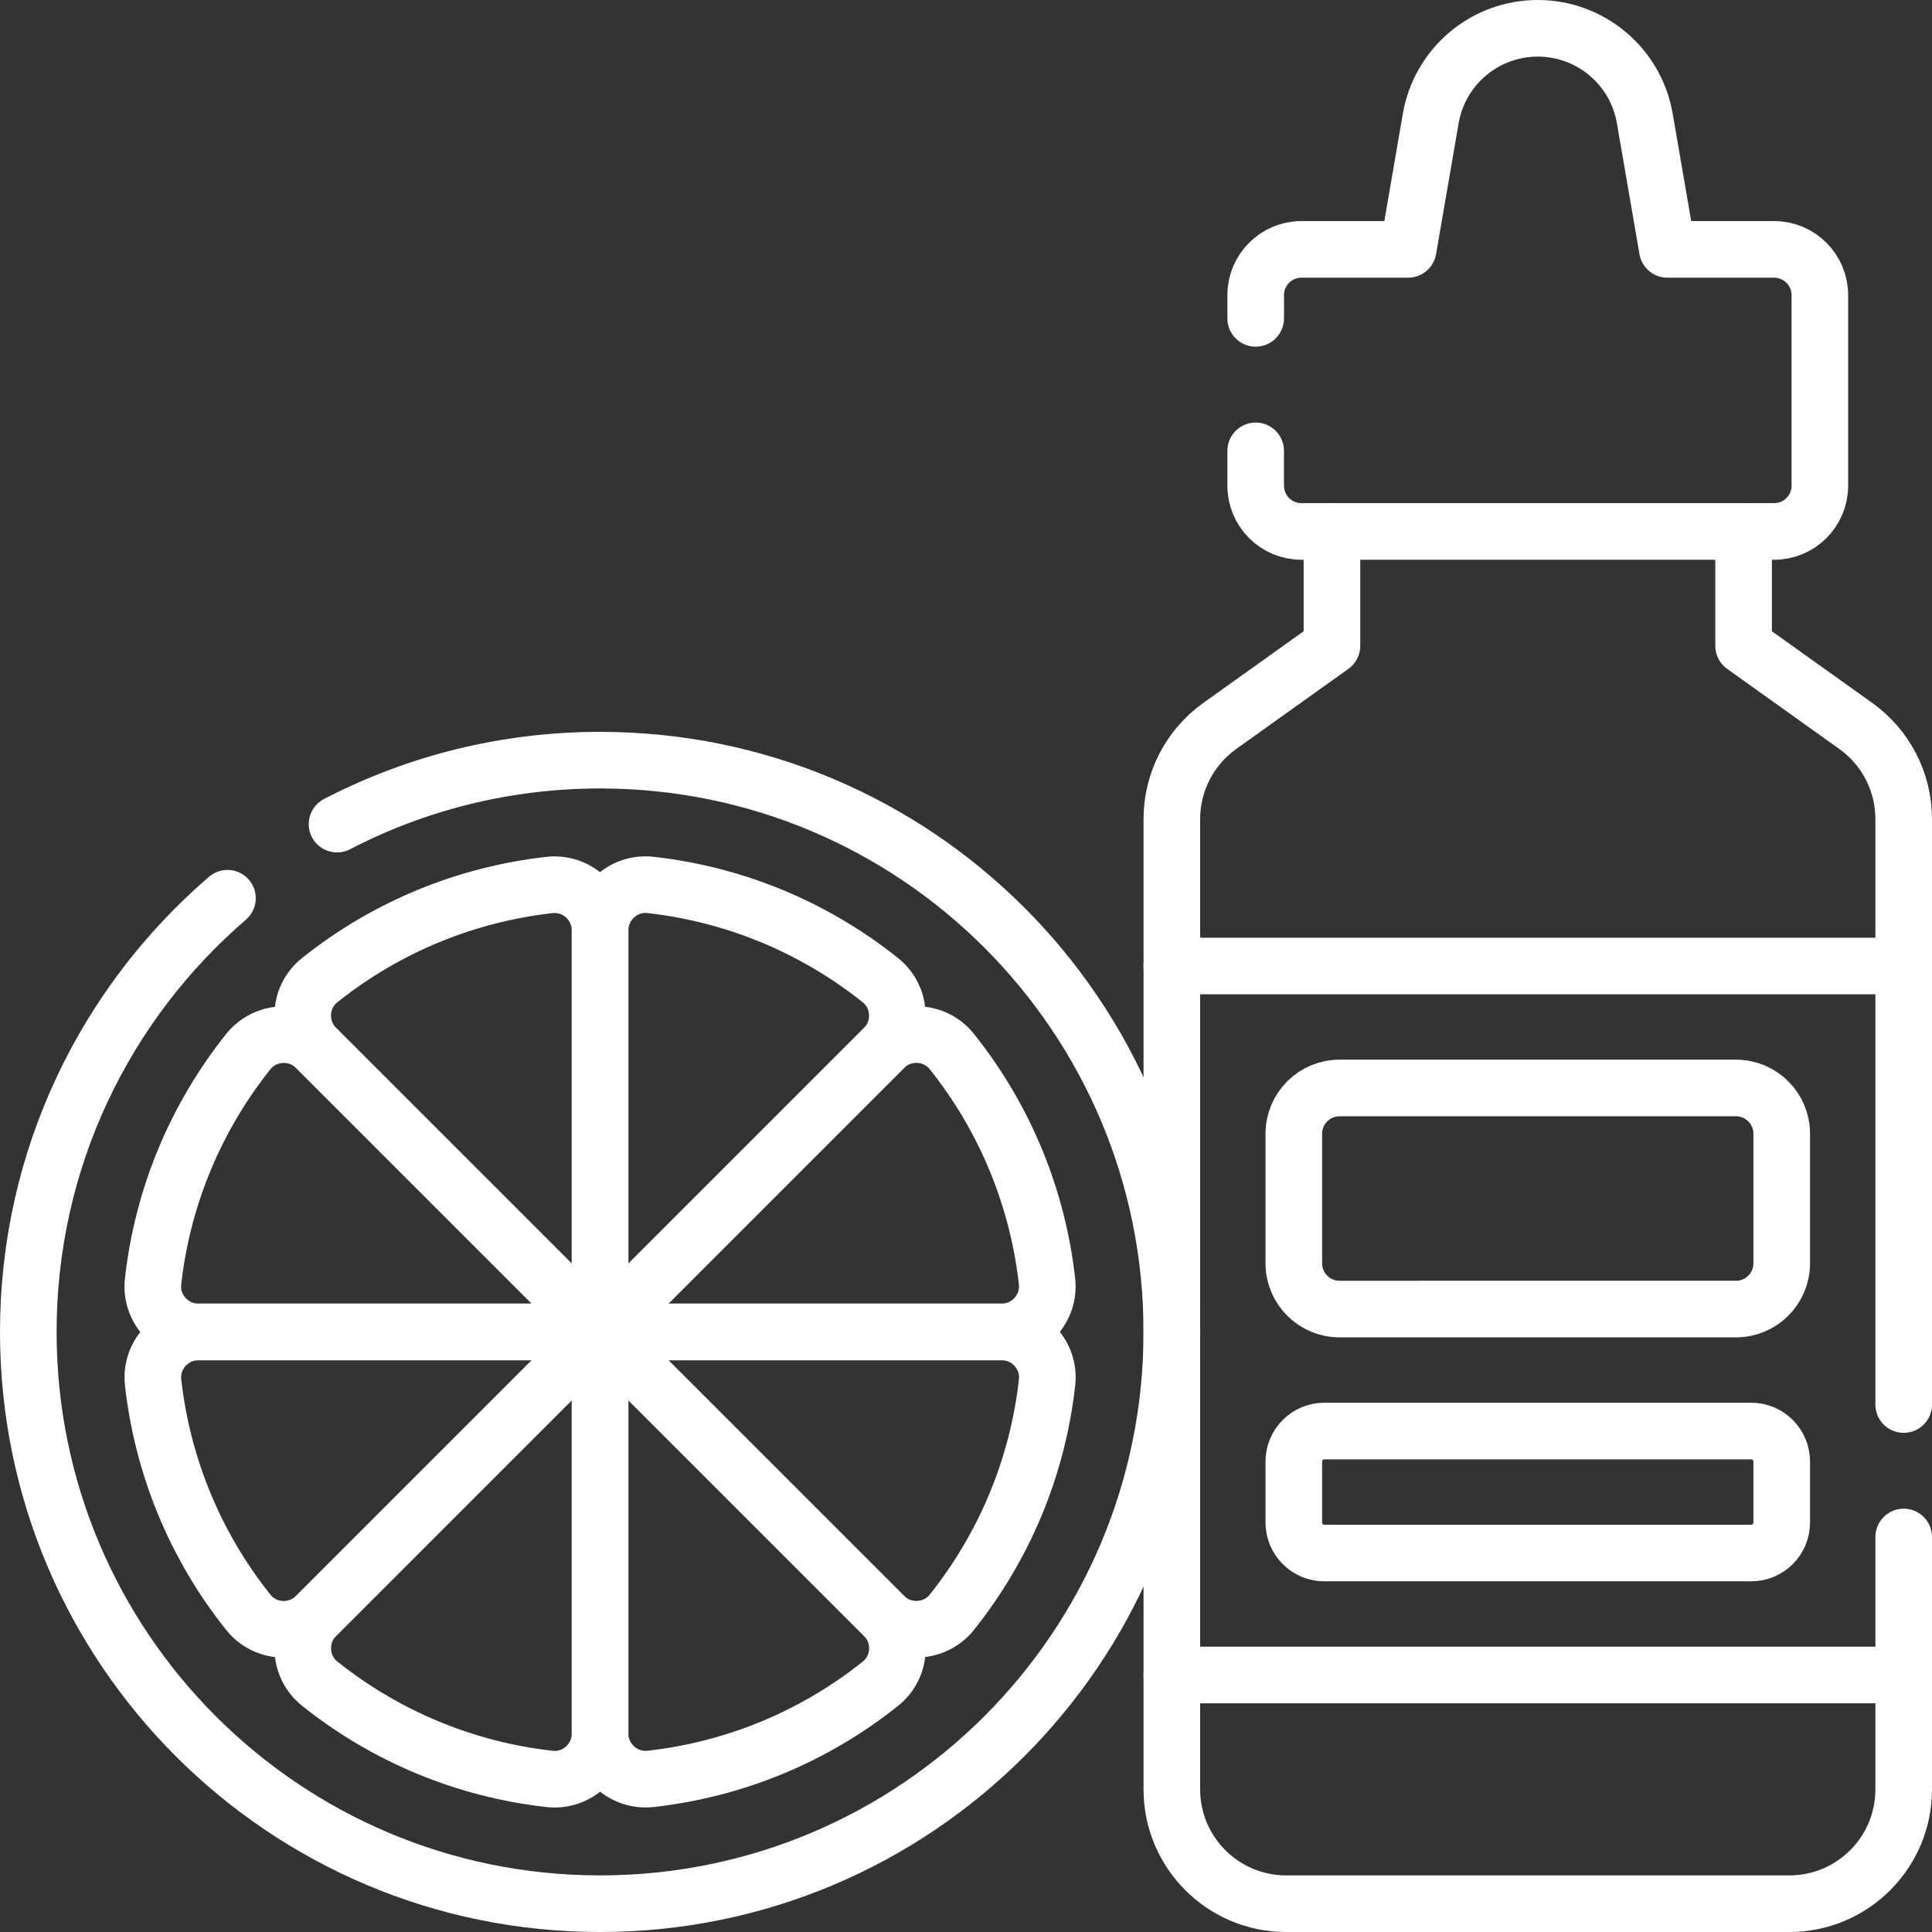
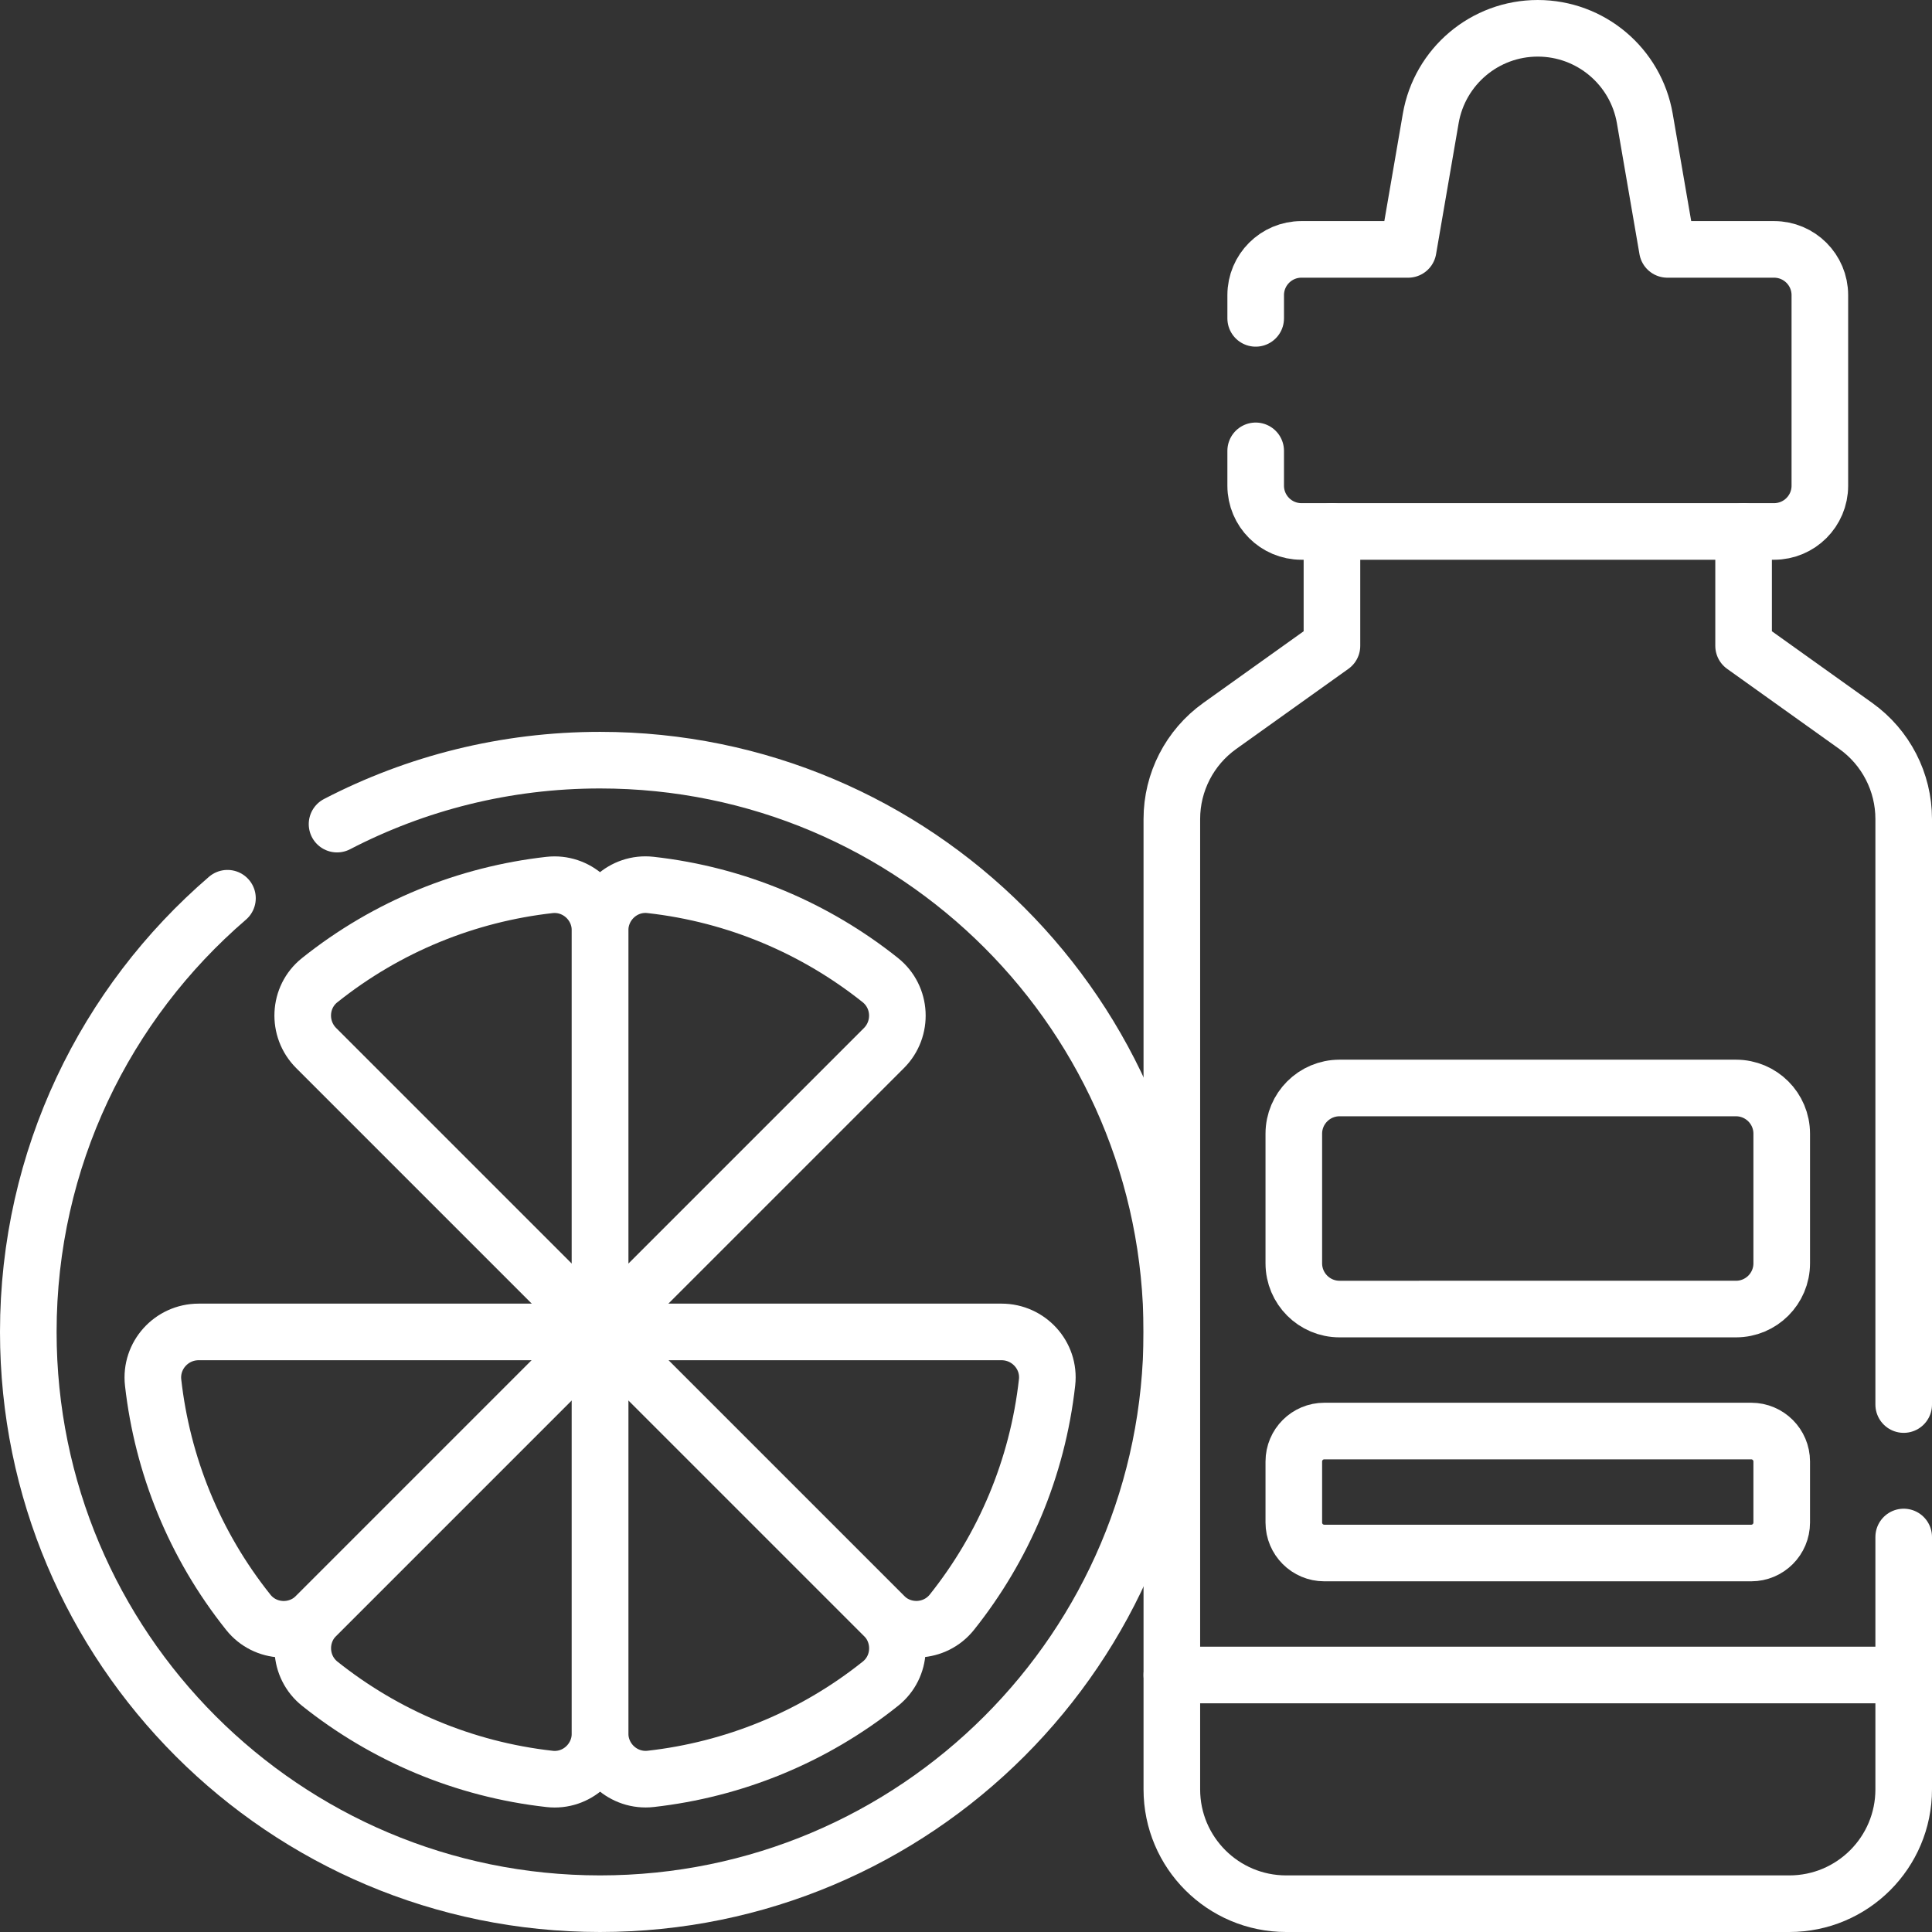
<svg xmlns="http://www.w3.org/2000/svg" version="1.1" id="Capa_1" x="0px" y="0px" viewBox="0 0 512 512" style="enable-background:new 0 0 512 512;" xml:space="preserve" width="300" height="300">
  <rect x="0" y="0" width="512" height="512" fill="#333333" stroke="none" />
  <g width="100%" height="100%" transform="matrix(1,0,0,1,0,0)">
    <g>
      <g>
        <path style="stroke-linecap: round; stroke-linejoin: round; stroke-miterlimit: 10;" d="&#10;&#09;&#09;&#09;M89.32,218.4c20.87-10.83,44.57-16.95,69.7-16.95c83.69,0,151.53,67.84,151.53,151.53c0,83.68-67.84,151.52-151.53,151.52&#10;&#09;&#09;&#09;C75.34,504.5,7.5,436.66,7.5,352.98c0-45.97,20.47-87.15,52.78-114.94" fill="none" fill-opacity="1" stroke="#ffffff" stroke-opacity="1" data-original-stroke-color="#000000ff" stroke-width="15" data-original-stroke-width="15" />
        <path style="stroke-linecap: round; stroke-linejoin: round; stroke-miterlimit: 10;" d="&#10;&#09;&#09;&#09;M233.287,259.731c-17.097-13.635-38.028-22.666-60.916-25.216c-7.135-0.795-13.347,4.883-13.347,12.062v106.399l75.226-75.227&#10;&#09;&#09;&#09;C239.348,272.651,238.924,264.226,233.287,259.731z" fill="none" fill-opacity="1" stroke="#ffffff" stroke-opacity="1" data-original-stroke-color="#000000ff" stroke-width="15" data-original-stroke-width="15" />
-         <path style="stroke-linecap: round; stroke-linejoin: round; stroke-miterlimit: 10;" d="&#10;&#09;&#09;&#09;M277.47,339.554c-2.448-21.731-10.863-42.917-25.244-60.904c-4.483-5.607-12.89-5.985-17.967-0.909l-75.235,75.235l106.386,0&#10;&#09;&#09;&#09;C272.62,352.975,278.277,346.717,277.47,339.554z" fill="none" fill-opacity="1" stroke="#ffffff" stroke-opacity="1" data-original-stroke-color="#000000ff" stroke-width="15" data-original-stroke-width="15" />
        <path style="stroke-linecap: round; stroke-linejoin: round; stroke-miterlimit: 10;" d="&#10;&#09;&#09;&#09;M252.269,427.239c13.635-17.097,22.666-38.028,25.216-60.916c0.795-7.135-4.883-13.347-12.062-13.347H159.024l75.227,75.226&#10;&#09;&#09;&#09;C239.349,433.3,247.774,432.875,252.269,427.239z" fill="none" fill-opacity="1" stroke="#ffffff" stroke-opacity="1" data-original-stroke-color="#000000ff" stroke-width="15" data-original-stroke-width="15" />
        <path style="stroke-linecap: round; stroke-linejoin: round; stroke-miterlimit: 10;" d="&#10;&#09;&#09;&#09;M172.446,471.421c21.731-2.448,42.917-10.863,60.904-25.244c5.607-4.483,5.985-12.89,0.909-17.967l-75.235-75.235l0,106.386&#10;&#09;&#09;&#09;C159.025,466.571,165.283,472.228,172.446,471.421z" fill="none" fill-opacity="1" stroke="#ffffff" stroke-opacity="1" data-original-stroke-color="#000000ff" stroke-width="15" data-original-stroke-width="15" />
        <path style="stroke-linecap: round; stroke-linejoin: round; stroke-miterlimit: 10;" d="&#10;&#09;&#09;&#09;M84.761,446.22c17.097,13.635,38.028,22.666,60.916,25.216c7.135,0.795,13.347-4.883,13.347-12.062V352.976l-75.226,75.227&#10;&#09;&#09;&#09;C78.7,433.3,79.125,441.725,84.761,446.22z" fill="none" fill-opacity="1" stroke="#ffffff" stroke-opacity="1" data-original-stroke-color="#000000ff" stroke-width="15" data-original-stroke-width="15" />
        <path style="stroke-linecap: round; stroke-linejoin: round; stroke-miterlimit: 10;" d="&#10;&#09;&#09;&#09;M40.579,366.398c2.448,21.731,10.863,42.917,25.244,60.904c4.483,5.607,12.89,5.985,17.967,0.909l75.235-75.235l-106.386,0&#10;&#09;&#09;&#09;C45.429,352.976,39.772,359.234,40.579,366.398z" fill="none" fill-opacity="1" stroke="#ffffff" stroke-opacity="1" data-original-stroke-color="#000000ff" stroke-width="15" data-original-stroke-width="15" />
-         <path style="stroke-linecap: round; stroke-linejoin: round; stroke-miterlimit: 10;" d="&#10;&#09;&#09;&#09;M65.78,278.713c-13.635,17.097-22.666,38.028-25.216,60.916c-0.795,7.135,4.883,13.347,12.062,13.347h106.399l-75.227-75.226&#10;&#09;&#09;&#09;C78.7,272.652,70.275,273.076,65.78,278.713z" fill="none" fill-opacity="1" stroke="#ffffff" stroke-opacity="1" data-original-stroke-color="#000000ff" stroke-width="15" data-original-stroke-width="15" />
        <path style="stroke-linecap: round; stroke-linejoin: round; stroke-miterlimit: 10;" d="&#10;&#09;&#09;&#09;M145.602,234.53c-21.731,2.448-42.917,10.863-60.904,25.244c-5.607,4.483-5.985,12.89-0.909,17.967l75.235,75.235l0-106.386&#10;&#09;&#09;&#09;C159.024,239.38,152.766,233.723,145.602,234.53z" fill="none" fill-opacity="1" stroke="#ffffff" stroke-opacity="1" data-original-stroke-color="#000000ff" stroke-width="15" data-original-stroke-width="15" />
        <path style="stroke-linecap: round; stroke-linejoin: round; stroke-miterlimit: 10;" d="&#10;&#09;&#09;&#09;M504.5,407.32v66.88c0,16.73-13.57,30.3-30.3,30.3H340.85c-16.73,0-30.3-13.57-30.3-30.3V217.05c0-9.79,4.73-18.97,12.69-24.66&#10;&#09;&#09;&#09;l29.74-21.24v-30.31" fill="none" fill-opacity="1" stroke="#ffffff" stroke-opacity="1" data-original-stroke-color="#000000ff" stroke-width="15" data-original-stroke-width="15" />
        <path style="stroke-linecap: round; stroke-linejoin: round; stroke-miterlimit: 10;" d="&#10;&#09;&#09;&#09;M462.07,140.84v30.31l29.74,21.24c7.96,5.69,12.69,14.87,12.69,24.66v155.17" fill="none" fill-opacity="1" stroke="#ffffff" stroke-opacity="1" data-original-stroke-color="#000000ff" stroke-width="15" data-original-stroke-width="15" />
-         <line style="stroke-linecap: round; stroke-linejoin: round; stroke-miterlimit: 10;" x1="504.5" y1="256" x2="310.549" y2="256" fill="none" fill-opacity="1" stroke="#ffffff" stroke-opacity="1" data-original-stroke-color="#000000ff" stroke-width="15" data-original-stroke-width="15" />
        <line style="stroke-linecap: round; stroke-linejoin: round; stroke-miterlimit: 10;" x1="310.549" y1="443.89" x2="504.5" y2="443.89" fill="none" fill-opacity="1" stroke="#ffffff" stroke-opacity="1" data-original-stroke-color="#000000ff" stroke-width="15" data-original-stroke-width="15" />
        <path style="stroke-linecap: round; stroke-linejoin: round; stroke-miterlimit: 10;" d="&#10;&#09;&#09;&#09;M332.77,119.48v9.24c0,6.69,5.43,12.12,12.12,12.12h125.26c6.7,0,12.13-5.43,12.13-12.12V78.21c0-6.69-5.43-12.12-12.13-12.12&#10;&#09;&#09;&#09;h-28.28l-5.98-34.7c-2.38-13.8-14.36-23.89-28.37-23.89c-7,0-13.5,2.52-18.54,6.77c-5.04,4.25-8.63,10.22-9.82,17.12l-5.98,34.7&#10;&#09;&#09;&#09;h-28.29c-6.69,0-12.12,5.43-12.12,12.12v6.16" fill="none" fill-opacity="1" stroke="#ffffff" stroke-opacity="1" data-original-stroke-color="#000000ff" stroke-width="15" data-original-stroke-width="15" />
        <path style="stroke-linecap: round; stroke-linejoin: round; stroke-miterlimit: 10;" d="&#10;&#09;&#09;&#09;M342.874,334.793v-34.346c0-6.695,5.427-12.122,12.122-12.122h105.057c6.695,0,12.122,5.427,12.122,12.122v34.346&#10;&#09;&#09;&#09;c0,6.695-5.427,12.122-12.122,12.122H354.996C348.301,346.915,342.874,341.487,342.874,334.793z" fill="none" fill-opacity="1" stroke="#ffffff" stroke-opacity="1" data-original-stroke-color="#000000ff" stroke-width="15" data-original-stroke-width="15" />
        <path style="stroke-linecap: round; stroke-linejoin: round; stroke-miterlimit: 10;" d="&#10;&#09;&#09;&#09;M342.874,403.484v-16.163c0-4.463,3.618-8.081,8.081-8.081h113.138c4.463,0,8.081,3.618,8.081,8.081v16.163&#10;&#09;&#09;&#09;c0,4.463-3.618,8.081-8.081,8.081H350.955C346.492,411.565,342.874,407.947,342.874,403.484z" fill="none" fill-opacity="1" stroke="#ffffff" stroke-opacity="1" data-original-stroke-color="#000000ff" stroke-width="15" data-original-stroke-width="15" />
      </g>
    </g>
    <g>
</g>
    <g>
</g>
    <g>
</g>
    <g>
</g>
    <g>
</g>
    <g>
</g>
    <g>
</g>
    <g>
</g>
    <g>
</g>
    <g>
</g>
    <g>
</g>
    <g>
</g>
    <g>
</g>
    <g>
</g>
    <g>
</g>
  </g>
</svg>